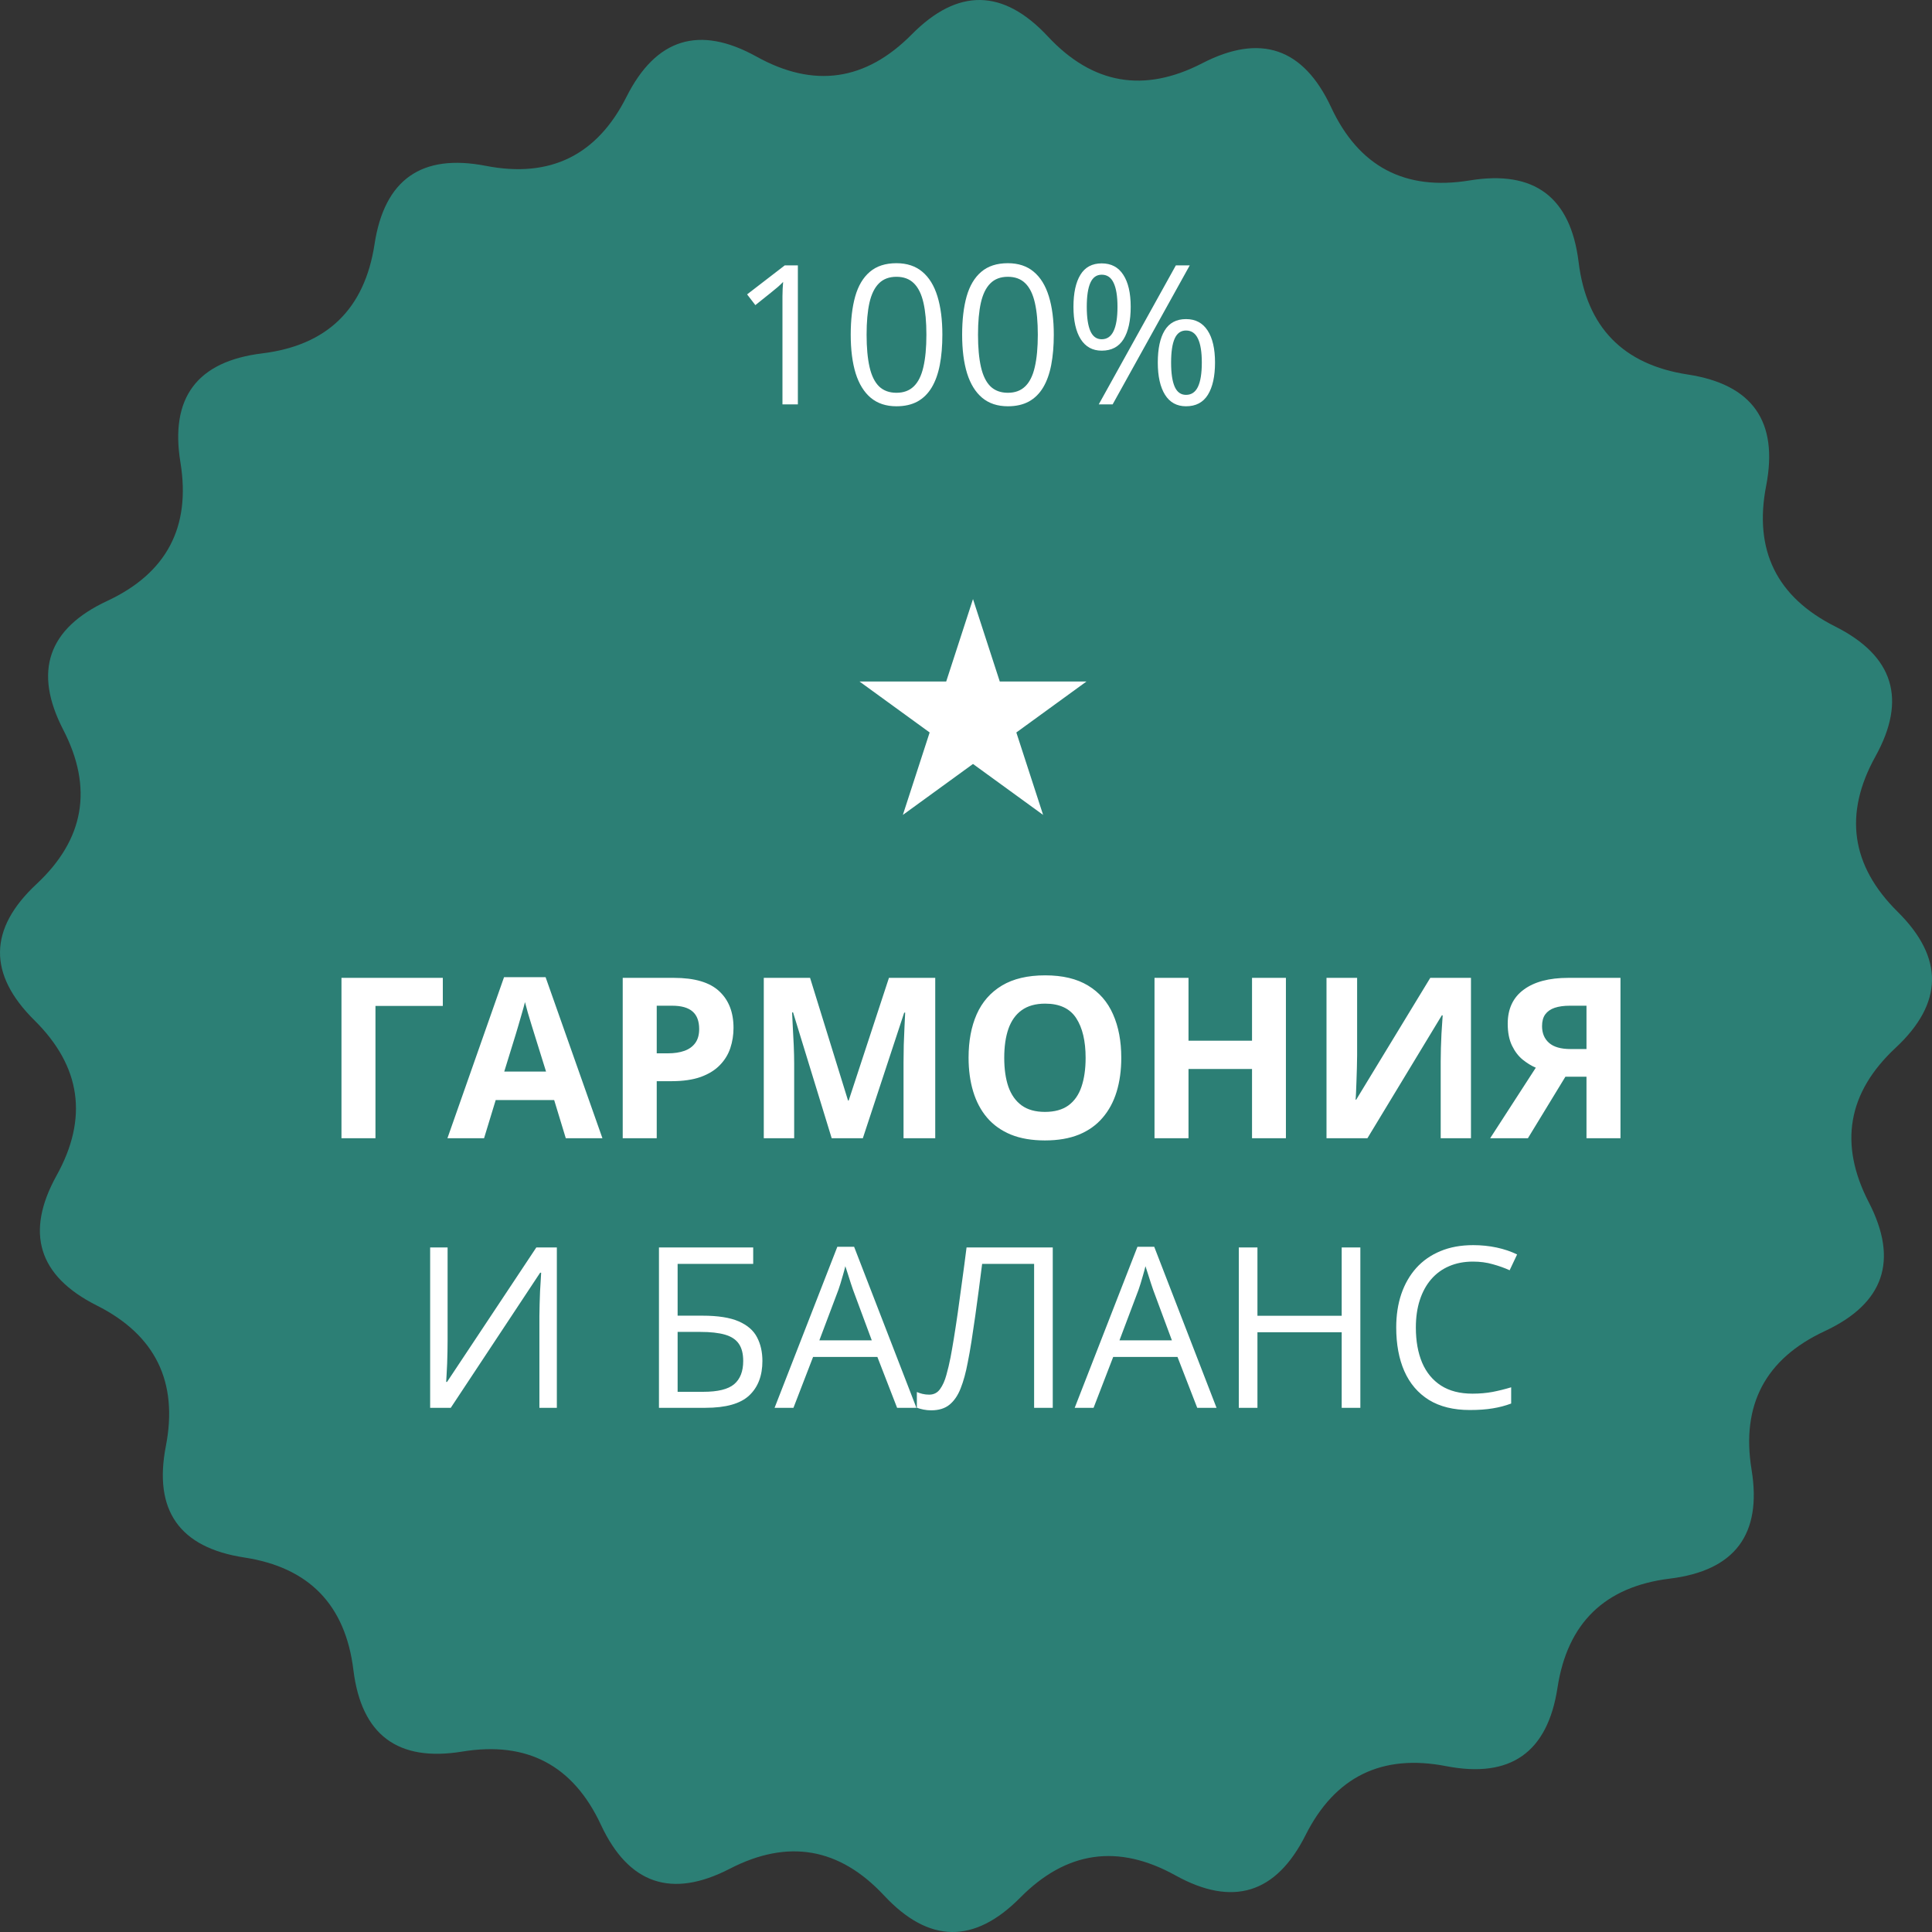
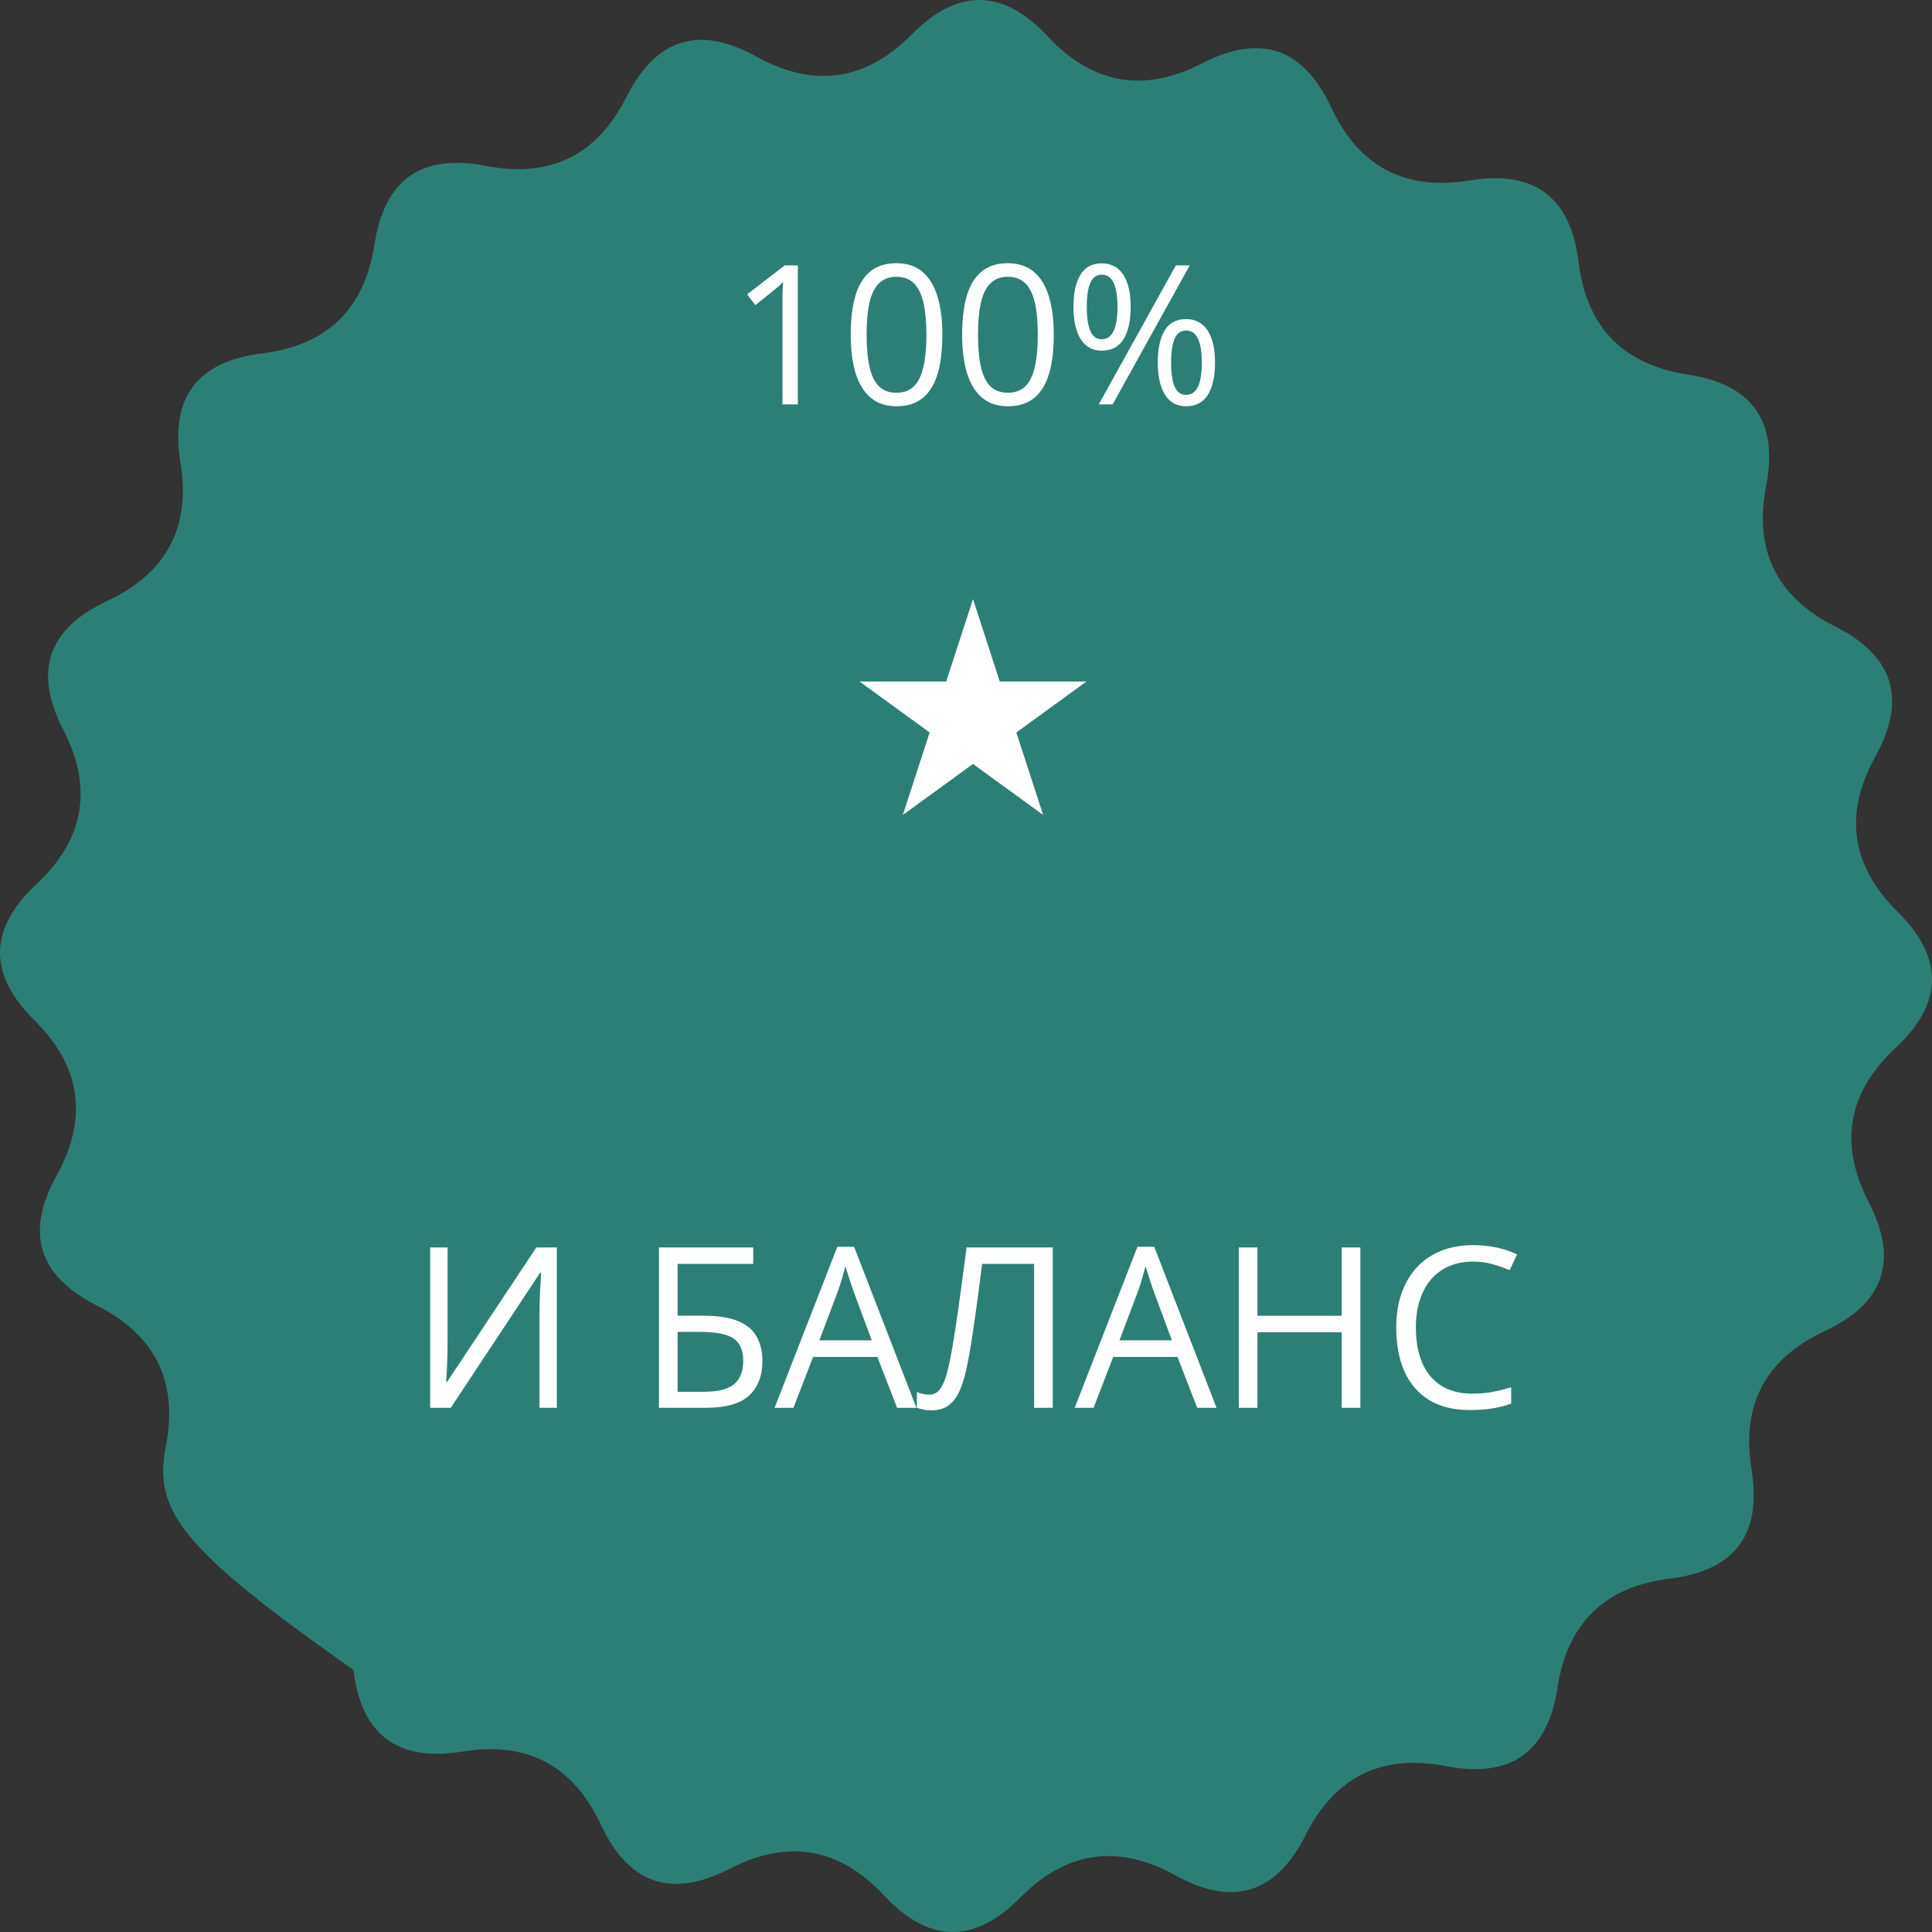
<svg xmlns="http://www.w3.org/2000/svg" width="129" height="129" viewBox="0 0 129 129" fill="none">
  <rect x="0" y="0" width="129" height="129" fill="#333333" stroke="none" />
  <g clip-path="url(#clip0_9_47)">
-     <path fill-rule="evenodd" clip-rule="evenodd" d="M111.501 105.404C107.159 105.936 104.656 108.365 103.994 112.691C103.333 117.015 100.855 118.76 96.56 117.926C92.266 117.092 89.135 118.629 87.17 122.536C85.204 126.444 82.307 127.339 78.481 125.218C74.655 123.097 71.203 123.592 68.125 126.702C65.048 129.811 62.018 129.766 59.033 126.566C56.05 123.366 52.615 122.77 48.727 124.777C44.839 126.783 41.97 125.804 40.122 121.839C38.273 117.873 35.189 116.244 30.873 116.952C26.556 117.659 24.13 115.842 23.596 111.501C23.063 107.158 20.634 104.655 16.31 103.994C11.985 103.332 10.24 100.854 11.074 96.56C11.909 92.266 10.373 89.135 6.464 87.168C2.555 85.204 1.662 82.308 3.782 78.481C5.903 74.655 5.409 71.203 2.299 68.126C-0.81 65.048 -0.765 62.017 2.433 59.033C5.633 56.05 6.23 52.615 4.223 48.727C2.216 44.839 3.195 41.971 7.161 40.123C11.126 38.272 12.755 35.19 12.047 30.872C11.34 26.555 13.158 24.129 17.501 23.596C21.842 23.064 24.345 20.633 25.007 16.31C25.668 11.985 28.146 10.239 32.44 11.074C36.735 11.909 39.865 10.373 41.831 6.465C43.797 2.557 46.693 1.661 50.519 3.783C54.346 5.905 57.798 5.409 60.875 2.3C63.951 -0.812 66.983 -0.765 69.966 2.434C72.951 5.634 76.386 6.229 80.273 4.224C84.16 2.217 87.029 3.196 88.879 7.162C90.727 11.127 93.811 12.756 98.128 12.048C102.445 11.34 104.871 13.159 105.404 17.501C105.938 21.844 108.367 24.344 112.691 25.006C117.015 25.668 118.761 28.145 117.926 32.441C117.091 36.737 118.628 39.865 122.536 41.831C126.444 43.797 127.339 46.694 125.217 50.519C123.098 54.345 123.592 57.797 126.702 60.875C129.811 63.953 129.766 66.984 126.566 69.967C123.366 72.95 122.77 76.385 124.778 80.274C126.784 84.16 125.804 87.028 121.839 88.879C117.874 90.728 116.246 93.812 116.952 98.128C117.659 102.446 115.843 104.869 111.501 105.404Z" fill="#2C7F75" />
+     <path fill-rule="evenodd" clip-rule="evenodd" d="M111.501 105.404C107.159 105.936 104.656 108.365 103.994 112.691C103.333 117.015 100.855 118.76 96.56 117.926C92.266 117.092 89.135 118.629 87.17 122.536C85.204 126.444 82.307 127.339 78.481 125.218C74.655 123.097 71.203 123.592 68.125 126.702C65.048 129.811 62.018 129.766 59.033 126.566C56.05 123.366 52.615 122.77 48.727 124.777C44.839 126.783 41.97 125.804 40.122 121.839C38.273 117.873 35.189 116.244 30.873 116.952C26.556 117.659 24.13 115.842 23.596 111.501C11.985 103.332 10.24 100.854 11.074 96.56C11.909 92.266 10.373 89.135 6.464 87.168C2.555 85.204 1.662 82.308 3.782 78.481C5.903 74.655 5.409 71.203 2.299 68.126C-0.81 65.048 -0.765 62.017 2.433 59.033C5.633 56.05 6.23 52.615 4.223 48.727C2.216 44.839 3.195 41.971 7.161 40.123C11.126 38.272 12.755 35.19 12.047 30.872C11.34 26.555 13.158 24.129 17.501 23.596C21.842 23.064 24.345 20.633 25.007 16.31C25.668 11.985 28.146 10.239 32.44 11.074C36.735 11.909 39.865 10.373 41.831 6.465C43.797 2.557 46.693 1.661 50.519 3.783C54.346 5.905 57.798 5.409 60.875 2.3C63.951 -0.812 66.983 -0.765 69.966 2.434C72.951 5.634 76.386 6.229 80.273 4.224C84.16 2.217 87.029 3.196 88.879 7.162C90.727 11.127 93.811 12.756 98.128 12.048C102.445 11.34 104.871 13.159 105.404 17.501C105.938 21.844 108.367 24.344 112.691 25.006C117.015 25.668 118.761 28.145 117.926 32.441C117.091 36.737 118.628 39.865 122.536 41.831C126.444 43.797 127.339 46.694 125.217 50.519C123.098 54.345 123.592 57.797 126.702 60.875C129.811 63.953 129.766 66.984 126.566 69.967C123.366 72.95 122.77 76.385 124.778 80.274C126.784 84.16 125.804 87.028 121.839 88.879C117.874 90.728 116.246 93.812 116.952 98.128C117.659 102.446 115.843 104.869 111.501 105.404Z" fill="#2C7F75" />
    <path d="M53.274 27H52.245V20.424C52.245 20.174 52.245 19.96 52.245 19.783C52.25 19.601 52.254 19.436 52.258 19.288C52.267 19.135 52.277 18.981 52.29 18.824C52.159 18.96 52.036 19.076 51.922 19.173C51.807 19.266 51.666 19.383 51.496 19.523L50.436 20.373L49.884 19.656L52.398 17.72H53.274V27ZM62.922 22.347C62.922 23.1 62.865 23.773 62.751 24.366C62.636 24.958 62.457 25.46 62.211 25.87C61.966 26.281 61.648 26.594 61.259 26.81C60.87 27.021 60.402 27.127 59.856 27.127C59.166 27.127 58.595 26.939 58.142 26.562C57.694 26.185 57.357 25.642 57.133 24.931C56.913 24.215 56.803 23.354 56.803 22.347C56.803 21.357 56.902 20.506 57.101 19.795C57.304 19.08 57.63 18.532 58.079 18.151C58.527 17.766 59.12 17.574 59.856 17.574C60.554 17.574 61.13 17.764 61.583 18.145C62.035 18.522 62.372 19.067 62.592 19.783C62.812 20.494 62.922 21.349 62.922 22.347ZM57.863 22.347C57.863 23.21 57.929 23.93 58.06 24.505C58.191 25.081 58.403 25.512 58.694 25.8C58.991 26.084 59.378 26.226 59.856 26.226C60.334 26.226 60.719 26.084 61.011 25.8C61.308 25.517 61.521 25.087 61.653 24.512C61.788 23.936 61.856 23.215 61.856 22.347C61.856 21.497 61.79 20.786 61.659 20.214C61.528 19.639 61.316 19.207 61.024 18.919C60.732 18.627 60.343 18.481 59.856 18.481C59.37 18.481 58.98 18.627 58.688 18.919C58.396 19.207 58.185 19.639 58.053 20.214C57.926 20.786 57.863 21.497 57.863 22.347ZM70.362 22.347C70.362 23.1 70.304 23.773 70.19 24.366C70.076 24.958 69.896 25.46 69.651 25.87C69.405 26.281 69.088 26.594 68.698 26.81C68.309 27.021 67.841 27.127 67.296 27.127C66.606 27.127 66.034 26.939 65.582 26.562C65.133 26.185 64.797 25.642 64.573 24.931C64.352 24.215 64.242 23.354 64.242 22.347C64.242 21.357 64.342 20.506 64.541 19.795C64.744 19.08 65.07 18.532 65.518 18.151C65.967 17.766 66.559 17.574 67.296 17.574C67.994 17.574 68.569 17.764 69.022 18.145C69.475 18.522 69.811 19.067 70.031 19.783C70.251 20.494 70.362 21.349 70.362 22.347ZM65.302 22.347C65.302 23.21 65.368 23.93 65.499 24.505C65.63 25.081 65.842 25.512 66.134 25.8C66.43 26.084 66.817 26.226 67.296 26.226C67.774 26.226 68.159 26.084 68.451 25.8C68.747 25.517 68.961 25.087 69.092 24.512C69.227 23.936 69.295 23.215 69.295 22.347C69.295 21.497 69.23 20.786 69.098 20.214C68.967 19.639 68.756 19.207 68.464 18.919C68.172 18.627 67.782 18.481 67.296 18.481C66.809 18.481 66.42 18.627 66.128 18.919C65.836 19.207 65.624 19.639 65.493 20.214C65.366 20.786 65.302 21.497 65.302 22.347ZM73.561 17.586C74.195 17.586 74.676 17.84 75.002 18.348C75.332 18.852 75.497 19.565 75.497 20.487C75.497 21.41 75.338 22.129 75.021 22.645C74.703 23.158 74.217 23.414 73.561 23.414C72.951 23.414 72.484 23.158 72.158 22.645C71.836 22.129 71.675 21.41 71.675 20.487C71.675 19.565 71.83 18.852 72.139 18.348C72.448 17.84 72.922 17.586 73.561 17.586ZM73.561 18.342C73.218 18.342 72.966 18.522 72.805 18.881C72.645 19.237 72.564 19.772 72.564 20.487C72.564 21.203 72.645 21.742 72.805 22.106C72.966 22.47 73.218 22.652 73.561 22.652C73.916 22.652 74.181 22.47 74.354 22.106C74.528 21.742 74.615 21.203 74.615 20.487C74.615 19.776 74.528 19.241 74.354 18.881C74.185 18.522 73.921 18.342 73.561 18.342ZM79.439 17.72L74.291 27H73.364L78.512 17.72H79.439ZM79.191 21.306C79.822 21.306 80.302 21.56 80.632 22.068C80.962 22.572 81.127 23.285 81.127 24.207C81.127 25.125 80.969 25.843 80.651 26.359C80.334 26.871 79.847 27.127 79.191 27.127C78.578 27.127 78.11 26.871 77.788 26.359C77.467 25.843 77.306 25.125 77.306 24.207C77.306 23.285 77.458 22.572 77.763 22.068C78.072 21.56 78.548 21.306 79.191 21.306ZM79.191 22.068C78.848 22.068 78.597 22.246 78.436 22.601C78.275 22.956 78.195 23.492 78.195 24.207C78.195 24.922 78.275 25.462 78.436 25.826C78.597 26.185 78.848 26.365 79.191 26.365C79.547 26.365 79.811 26.188 79.985 25.832C80.158 25.472 80.245 24.931 80.245 24.207C80.245 23.496 80.158 22.963 79.985 22.607C79.815 22.248 79.551 22.068 79.191 22.068Z" fill="white" />
    <path d="M64.967 40L66.755 45.505H72.543L67.861 48.907L69.649 54.412L64.967 51.01L60.284 54.412L62.073 48.907L57.39 45.505H63.178L64.967 40Z" fill="white" />
-     <path d="M29.567 65.292V67.167H25.07V76H22.8V65.292H29.567ZM37.778 76L37.002 73.451H33.098L32.321 76H29.875L33.654 65.248H36.43L40.224 76H37.778ZM36.459 71.547L35.683 69.057C35.634 68.891 35.568 68.678 35.485 68.419C35.407 68.156 35.327 67.89 35.244 67.621C35.166 67.348 35.102 67.111 35.053 66.911C35.004 67.111 34.936 67.36 34.848 67.658C34.765 67.951 34.685 68.229 34.606 68.493C34.528 68.756 34.472 68.944 34.438 69.057L33.669 71.547H36.459ZM44.999 65.292C46.381 65.292 47.39 65.59 48.024 66.186C48.659 66.776 48.977 67.592 48.977 68.632C48.977 69.101 48.906 69.55 48.764 69.98C48.623 70.404 48.391 70.783 48.068 71.115C47.751 71.447 47.326 71.71 46.794 71.906C46.262 72.096 45.605 72.191 44.824 72.191H43.85V76H41.579V65.292H44.999ZM44.882 67.152H43.85V70.331H44.597C45.022 70.331 45.39 70.275 45.703 70.163C46.015 70.05 46.257 69.874 46.428 69.635C46.599 69.396 46.684 69.088 46.684 68.712C46.684 68.185 46.538 67.794 46.245 67.54C45.952 67.282 45.498 67.152 44.882 67.152ZM55.532 76L52.954 67.599H52.888C52.898 67.799 52.912 68.102 52.932 68.507C52.956 68.908 52.978 69.335 52.998 69.789C53.017 70.243 53.027 70.653 53.027 71.019V76H50.998V65.292H54.089L56.623 73.481H56.667L59.355 65.292H62.446V76H60.329V70.932C60.329 70.595 60.334 70.207 60.344 69.767C60.358 69.328 60.376 68.91 60.395 68.515C60.415 68.114 60.429 67.814 60.439 67.614H60.373L57.612 76H55.532ZM74.868 70.631C74.868 71.457 74.765 72.209 74.56 72.887C74.355 73.561 74.043 74.142 73.623 74.63C73.207 75.119 72.68 75.495 72.04 75.758C71.401 76.017 70.644 76.147 69.77 76.147C68.896 76.147 68.139 76.017 67.499 75.758C66.86 75.495 66.33 75.119 65.91 74.63C65.495 74.142 65.185 73.559 64.98 72.88C64.775 72.201 64.672 71.447 64.672 70.617C64.672 69.508 64.853 68.544 65.214 67.724C65.581 66.898 66.142 66.259 66.899 65.805C67.656 65.351 68.618 65.124 69.785 65.124C70.947 65.124 71.901 65.351 72.648 65.805C73.4 66.259 73.957 66.898 74.318 67.724C74.685 68.549 74.868 69.518 74.868 70.631ZM67.053 70.631C67.053 71.378 67.145 72.023 67.331 72.565C67.522 73.102 67.817 73.517 68.217 73.81C68.618 74.098 69.135 74.242 69.77 74.242C70.415 74.242 70.937 74.098 71.337 73.81C71.738 73.517 72.028 73.102 72.209 72.565C72.394 72.023 72.487 71.378 72.487 70.631C72.487 69.508 72.277 68.624 71.857 67.98C71.438 67.335 70.747 67.013 69.785 67.013C69.145 67.013 68.623 67.16 68.217 67.453C67.817 67.741 67.522 68.156 67.331 68.698C67.145 69.235 67.053 69.879 67.053 70.631ZM85.861 76H83.598V71.378H79.357V76H77.087V65.292H79.357V69.489H83.598V65.292H85.861V76ZM88.571 65.292H90.615V70.463C90.615 70.717 90.61 70.998 90.6 71.305C90.595 71.613 90.585 71.915 90.571 72.213C90.561 72.506 90.551 72.763 90.541 72.982C90.532 73.202 90.522 73.349 90.512 73.422H90.556L95.5 65.292H98.217V76H96.196V70.858C96.196 70.585 96.201 70.287 96.21 69.965C96.22 69.643 96.232 69.33 96.247 69.027C96.267 68.725 96.284 68.463 96.298 68.244C96.313 68.019 96.323 67.87 96.328 67.797H96.269L91.303 76H88.571V65.292ZM104.523 71.891L102.019 76H99.499L102.546 71.29C102.258 71.168 101.967 70.99 101.674 70.756C101.386 70.522 101.147 70.209 100.957 69.818C100.766 69.423 100.671 68.935 100.671 68.353C100.671 67.362 101.025 66.606 101.733 66.083C102.441 65.556 103.435 65.292 104.714 65.292H108.2V76H105.93V71.891H104.523ZM105.93 67.152H104.809C104.418 67.152 104.084 67.199 103.806 67.291C103.532 67.384 103.322 67.531 103.176 67.731C103.034 67.926 102.963 68.188 102.963 68.515C102.963 68.988 103.12 69.362 103.432 69.635C103.745 69.909 104.223 70.045 104.868 70.045H105.93V67.152Z" fill="white" />
    <path d="M28.721 83.292H29.886V89.481C29.886 89.715 29.883 89.972 29.878 90.25C29.873 90.523 29.866 90.792 29.856 91.056C29.847 91.319 29.834 91.559 29.82 91.773C29.81 91.988 29.8 92.154 29.791 92.272H29.849L35.811 83.292H37.181V94H36.016V87.884C36.016 87.626 36.021 87.352 36.031 87.064C36.041 86.771 36.05 86.488 36.06 86.214C36.075 85.941 36.089 85.697 36.104 85.482C36.119 85.262 36.128 85.094 36.133 84.977H36.067L30.098 94H28.721V83.292ZM43.999 94V83.292H50.291V84.391H45.245V87.848H46.907C47.938 87.848 48.743 87.975 49.324 88.228C49.905 88.482 50.313 88.836 50.547 89.29C50.787 89.745 50.906 90.272 50.906 90.873C50.906 91.859 50.611 92.628 50.02 93.18C49.434 93.727 48.46 94 47.098 94H43.999ZM45.245 92.931H46.966C47.933 92.931 48.616 92.762 49.017 92.425C49.422 92.084 49.624 91.566 49.624 90.873C49.624 90.389 49.527 90.006 49.331 89.723C49.136 89.439 48.829 89.237 48.409 89.115C47.989 88.993 47.437 88.932 46.753 88.932H45.245V92.931ZM59.9 94L58.582 90.602H54.29L52.979 94H51.719L55.909 83.248H57.029L61.19 94H59.9ZM58.209 89.496L56.956 86.119C56.927 86.031 56.878 85.887 56.81 85.687C56.746 85.487 56.68 85.279 56.612 85.064C56.544 84.85 56.487 84.676 56.443 84.544C56.395 84.745 56.341 84.945 56.282 85.145C56.228 85.34 56.175 85.523 56.121 85.694C56.067 85.86 56.021 86.002 55.982 86.119L54.708 89.496H58.209ZM70.293 94H69.048V84.391H65.577C65.508 84.938 65.435 85.509 65.357 86.105C65.279 86.7 65.198 87.293 65.115 87.884C65.032 88.475 64.949 89.034 64.866 89.561C64.783 90.089 64.7 90.558 64.617 90.968C64.49 91.647 64.332 92.225 64.141 92.704C63.956 93.177 63.706 93.541 63.394 93.795C63.086 94.044 62.679 94.168 62.171 94.168C62 94.168 61.829 94.151 61.658 94.117C61.492 94.083 61.346 94.041 61.219 93.993V92.945C61.331 92.994 61.456 93.036 61.592 93.07C61.734 93.104 61.883 93.121 62.039 93.121C62.347 93.121 62.588 92.999 62.764 92.755C62.945 92.506 63.086 92.191 63.189 91.81C63.296 91.429 63.389 91.039 63.467 90.638C63.531 90.306 63.604 89.886 63.687 89.378C63.77 88.871 63.858 88.294 63.951 87.65C64.043 87.001 64.139 86.307 64.236 85.57C64.339 84.832 64.439 84.073 64.537 83.292H70.293V94ZM79.939 94L78.621 90.602H74.329L73.018 94H71.758L75.948 83.248H77.068L81.228 94H79.939ZM78.248 89.496L76.995 86.119C76.966 86.031 76.917 85.887 76.849 85.687C76.785 85.487 76.719 85.279 76.651 85.064C76.582 84.85 76.526 84.676 76.482 84.544C76.434 84.745 76.38 84.945 76.321 85.145C76.268 85.34 76.214 85.523 76.16 85.694C76.106 85.86 76.06 86.002 76.021 86.119L74.747 89.496H78.248ZM90.831 94H89.585V88.954H83.96V94H82.715V83.292H83.96V87.855H89.585V83.292H90.831V94ZM98.353 84.237C97.762 84.237 97.23 84.339 96.756 84.544C96.287 84.745 95.887 85.038 95.555 85.423C95.228 85.804 94.976 86.266 94.8 86.808C94.624 87.35 94.537 87.96 94.537 88.639C94.537 89.537 94.676 90.318 94.954 90.982C95.237 91.642 95.657 92.152 96.214 92.513C96.775 92.874 97.476 93.055 98.316 93.055C98.794 93.055 99.244 93.016 99.664 92.938C100.088 92.855 100.501 92.752 100.901 92.63V93.714C100.511 93.861 100.101 93.968 99.671 94.037C99.241 94.11 98.731 94.147 98.14 94.147C97.051 94.147 96.141 93.922 95.408 93.473C94.681 93.019 94.134 92.379 93.768 91.554C93.406 90.728 93.226 89.754 93.226 88.631C93.226 87.821 93.338 87.081 93.562 86.412C93.792 85.738 94.124 85.157 94.559 84.669C94.998 84.181 95.535 83.805 96.17 83.541C96.81 83.272 97.542 83.138 98.367 83.138C98.909 83.138 99.432 83.192 99.935 83.299C100.438 83.407 100.892 83.561 101.297 83.761L100.799 84.815C100.457 84.659 100.081 84.525 99.671 84.413C99.266 84.295 98.826 84.237 98.353 84.237Z" fill="white" />
  </g>
  <defs>
    <clipPath id="clip0_9_47">
      <rect width="129" height="129" fill="white" />
    </clipPath>
  </defs>
</svg>